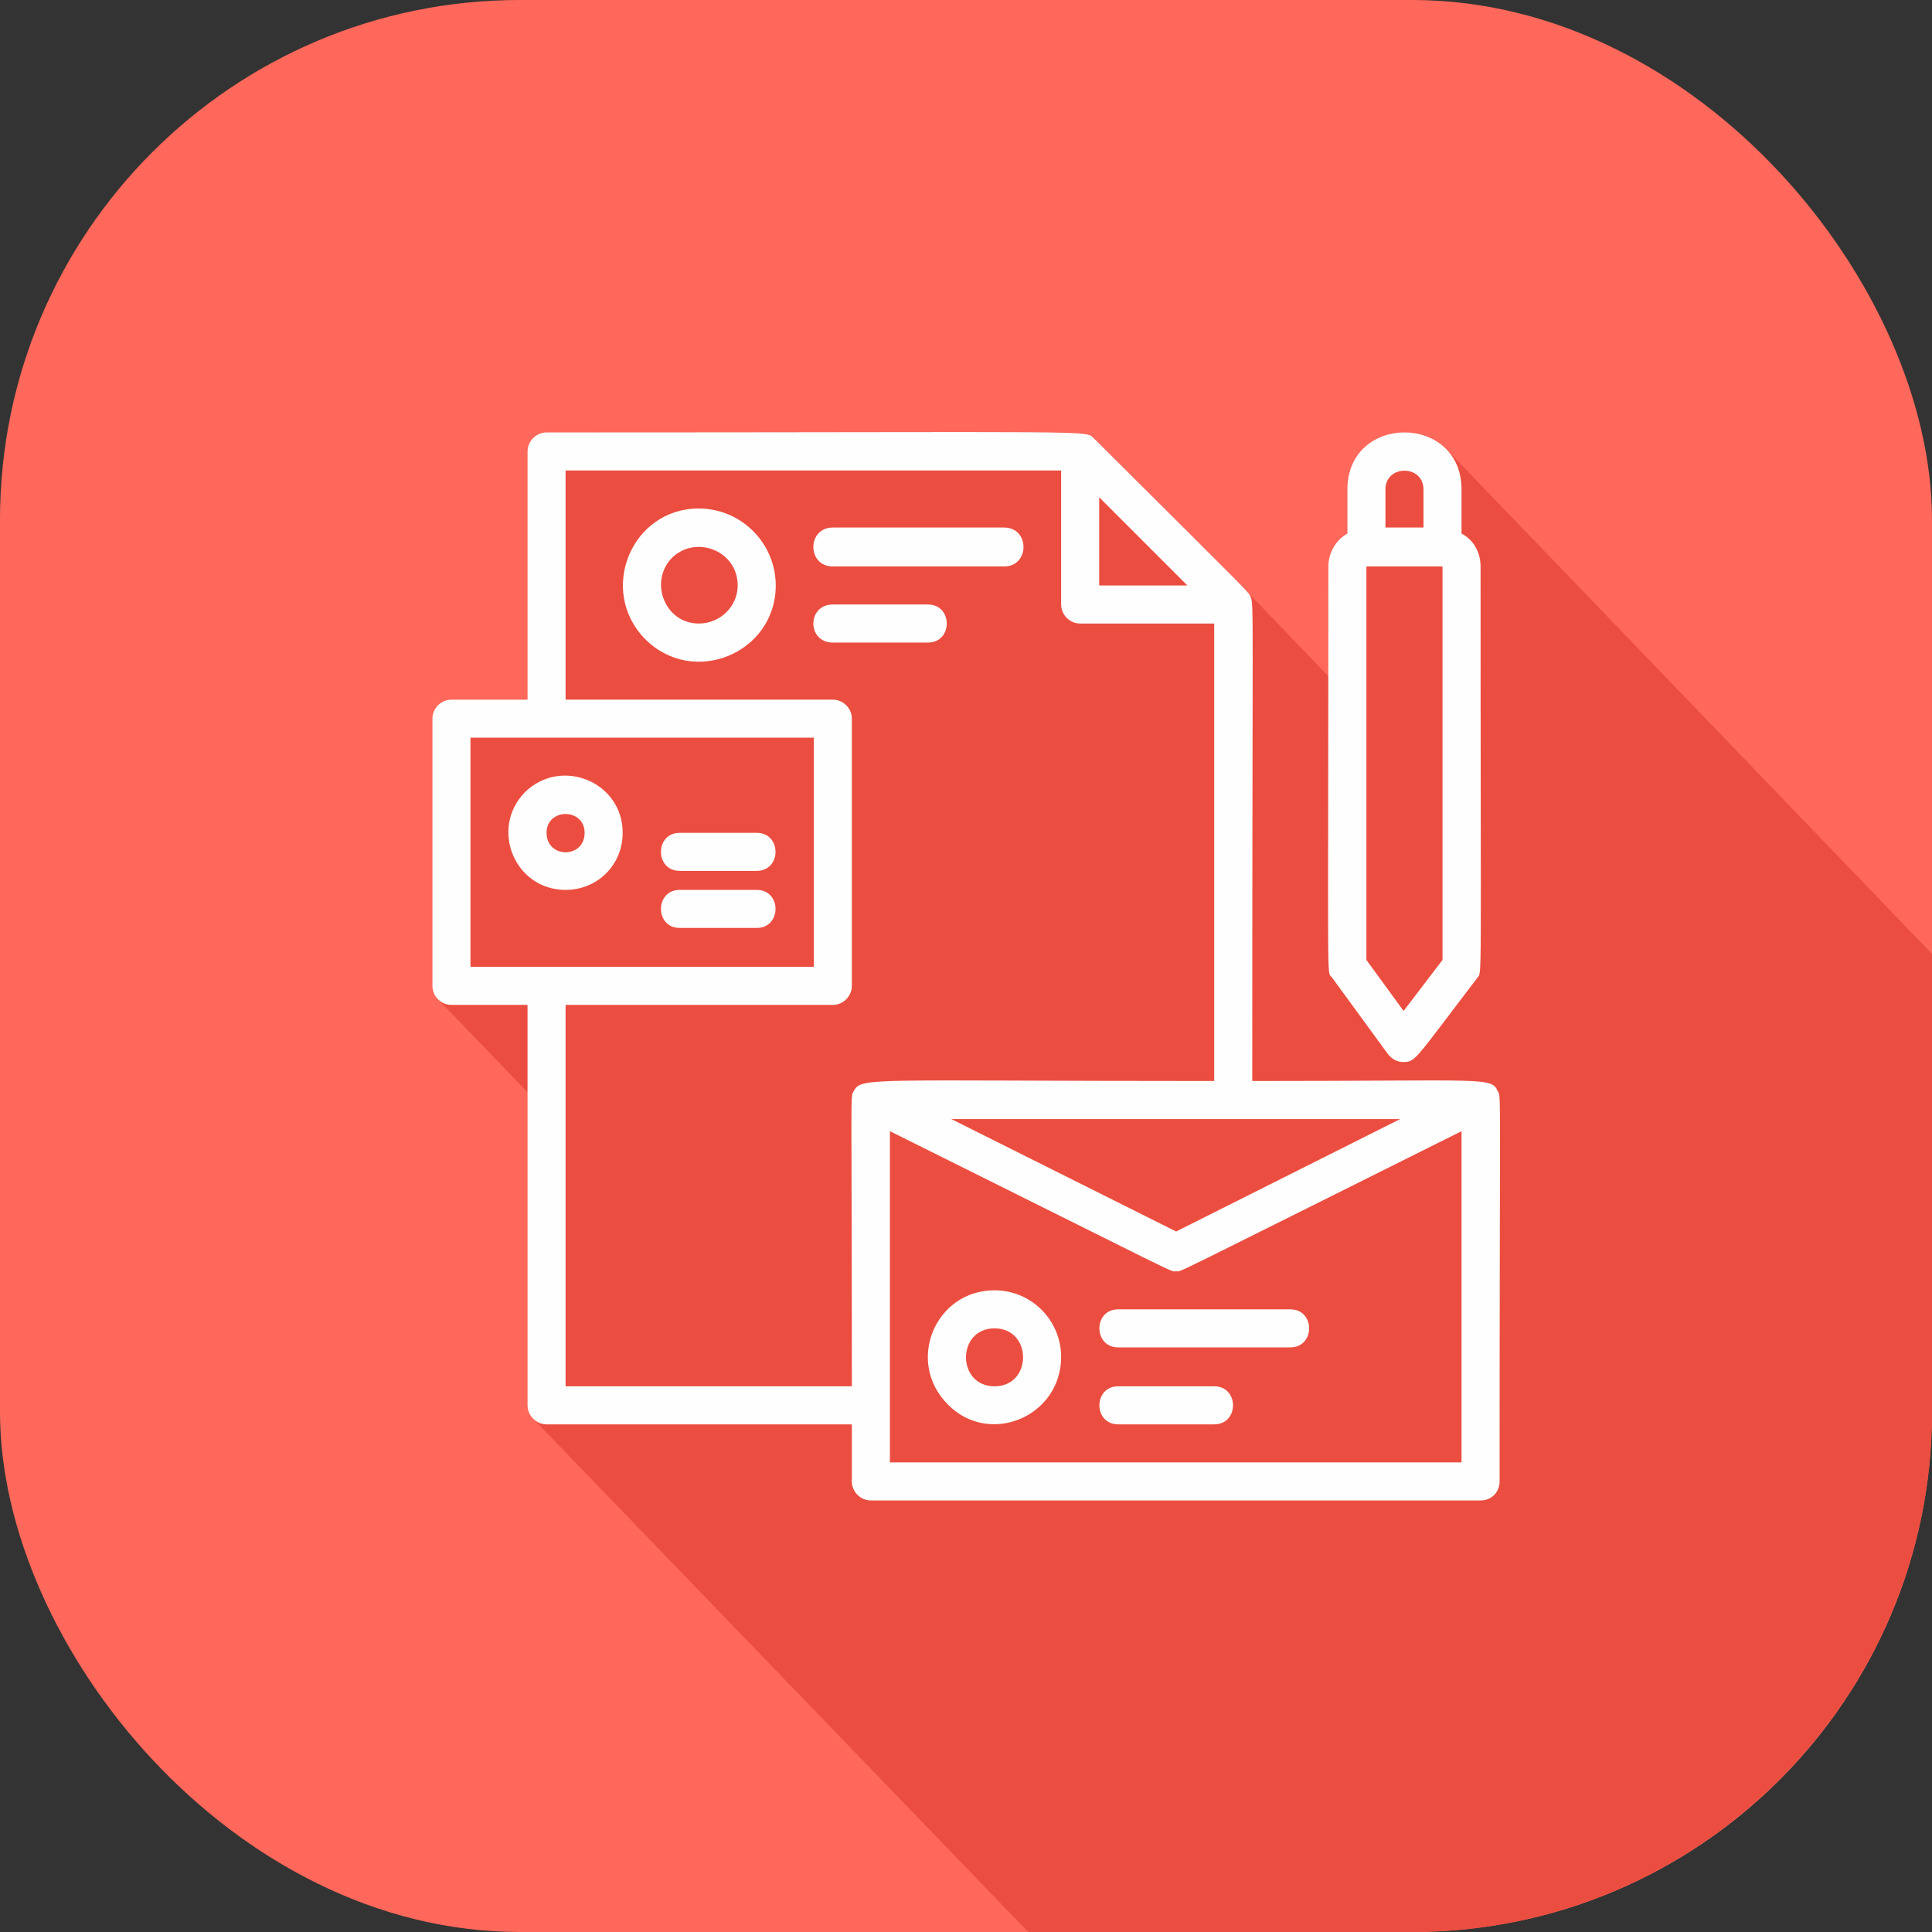
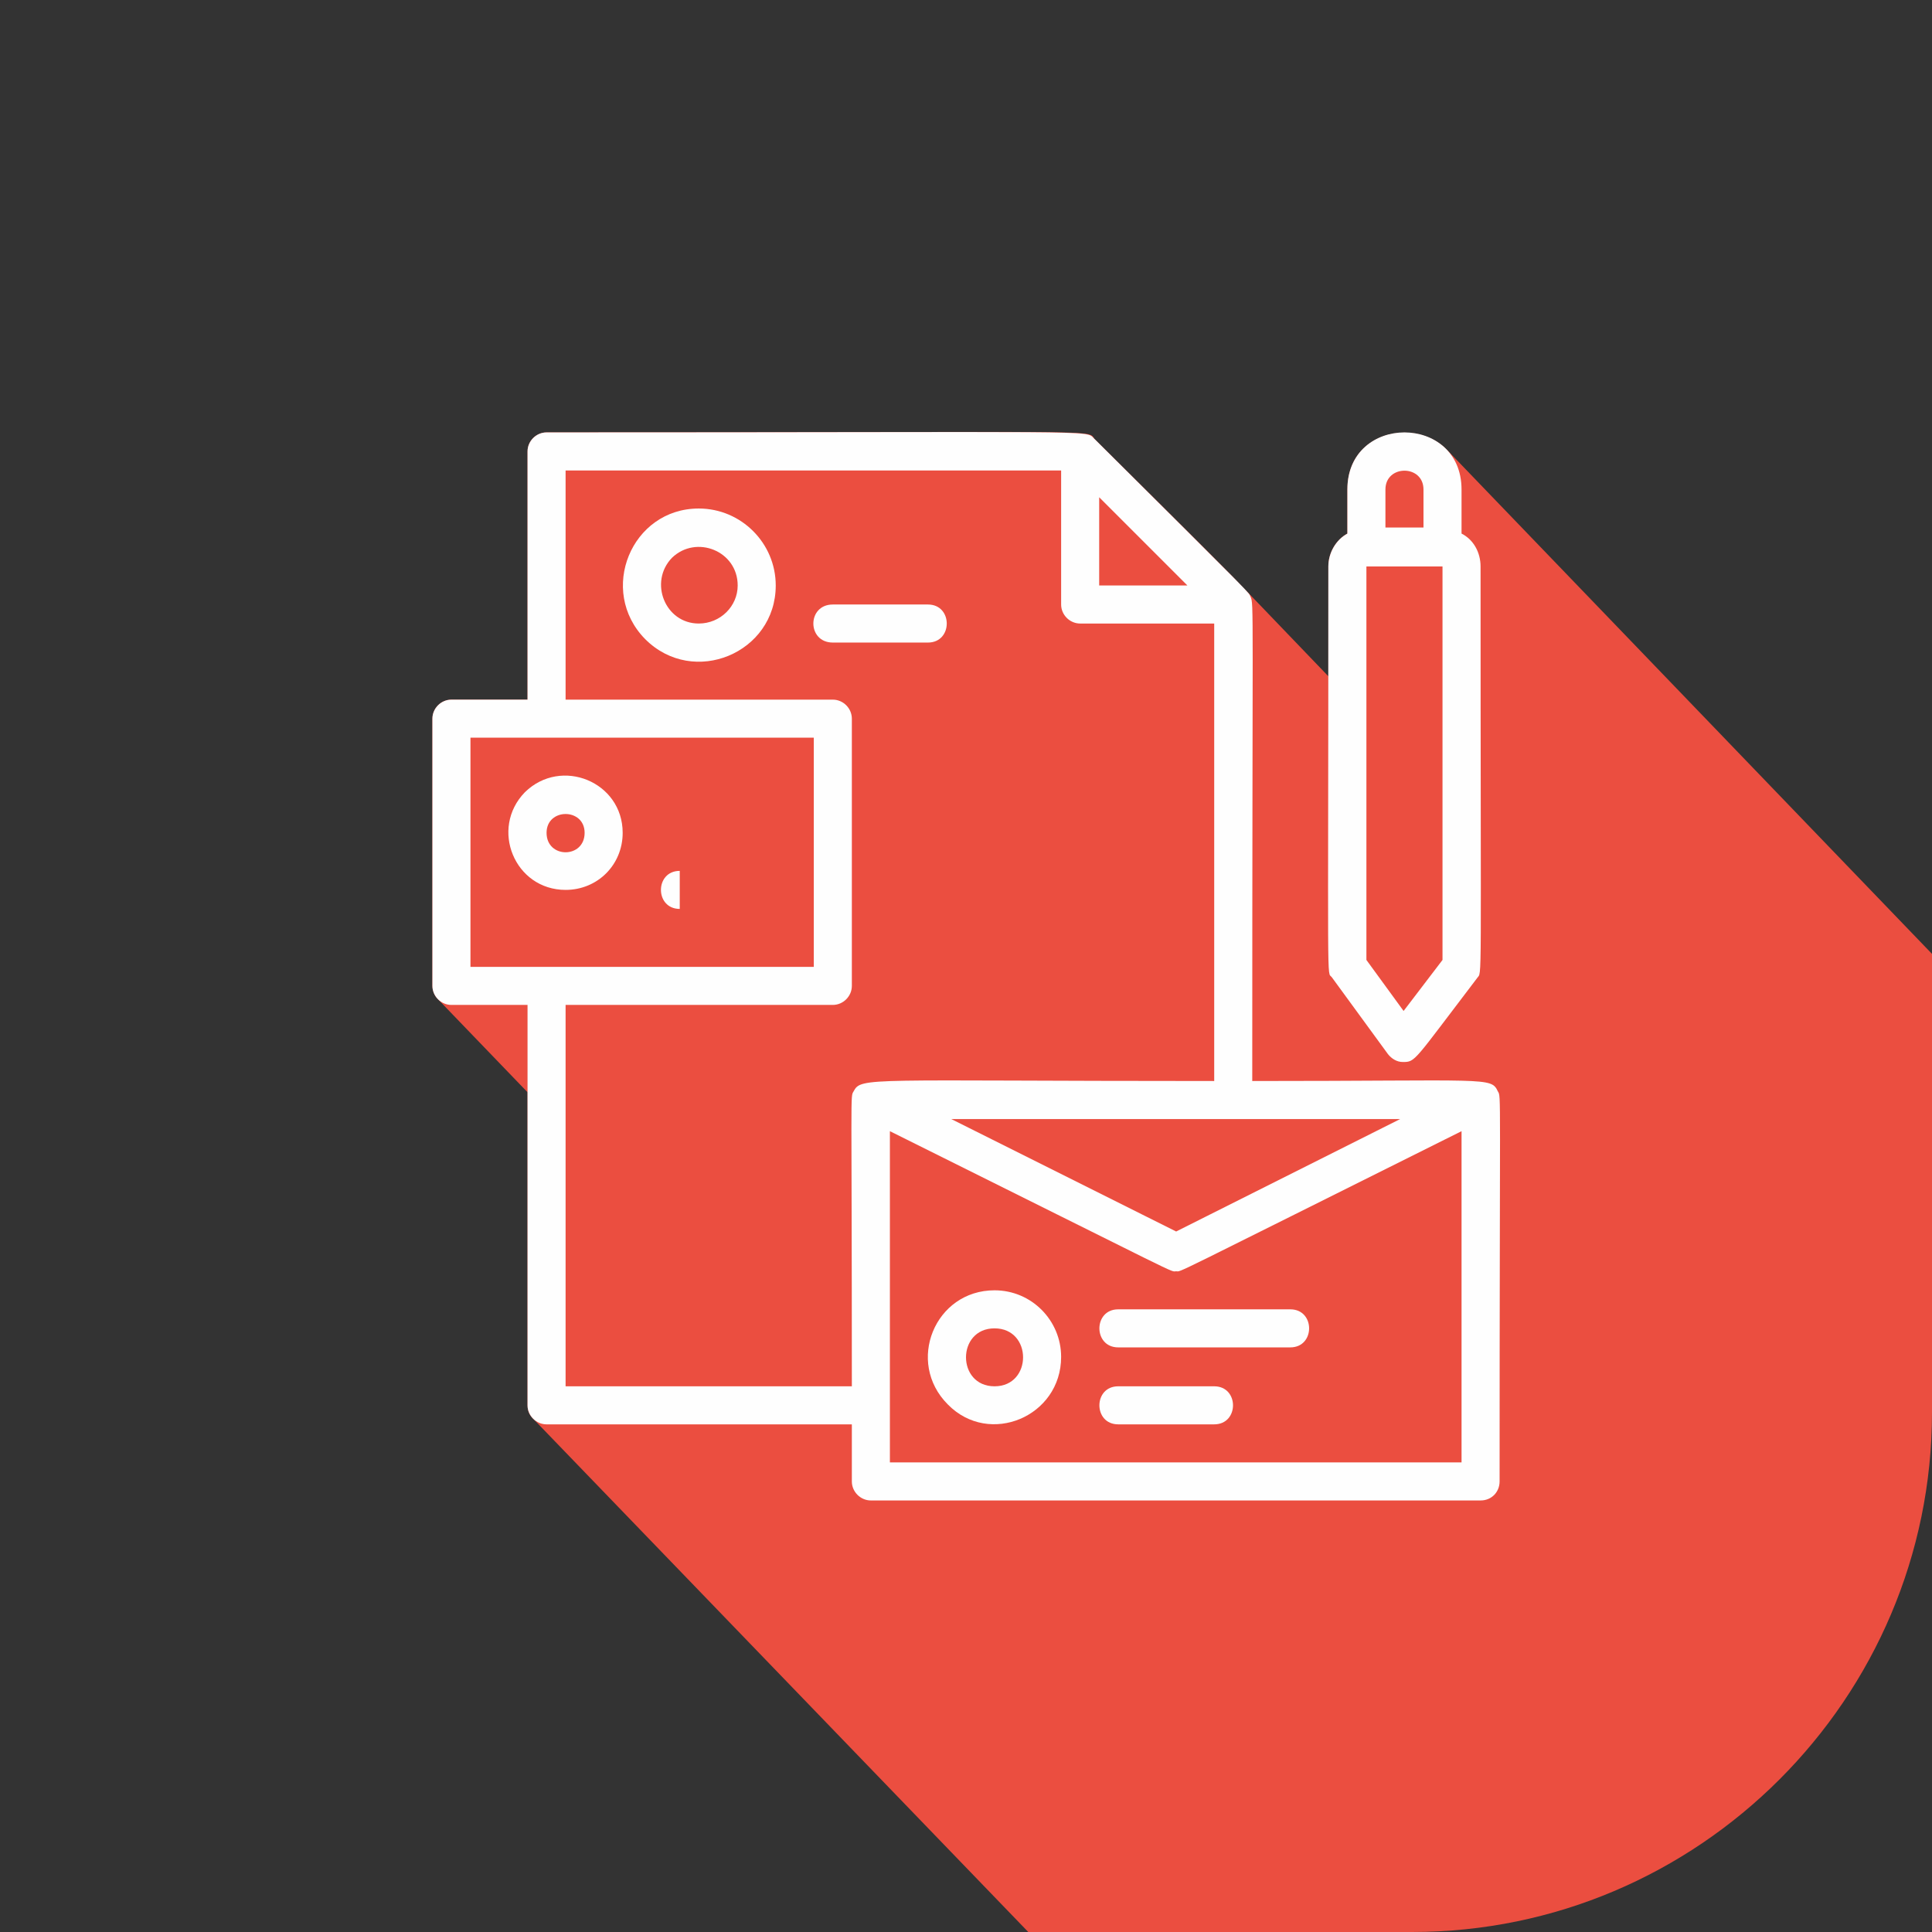
<svg xmlns="http://www.w3.org/2000/svg" xml:space="preserve" width="133px" height="133px" version="1.1" shape-rendering="geometricPrecision" text-rendering="geometricPrecision" image-rendering="optimizeQuality" fill-rule="evenodd" clip-rule="evenodd" viewBox="0 0 22.34 22.34">
  <rect x="0" y="0" width="22.34" height="22.34" fill="#333333" stroke="none" />
  <g id="Layer_x0020_1">
    <g id="_-2033553200">
-       <rect fill="#FF685A" width="22.34" height="22.34" rx="6.01" ry="6.01" />
      <path fill="#EB4E40" d="M22.34 11.03l0 5.3c0,3.31 -2.7,6.01 -6.01,6.01l-4.44 0 -5.73 -5.94c-0.04,-0.04 -0.06,-0.09 -0.06,-0.15l0 -3.62 -1.04 -1.08c-0.04,-0.04 -0.06,-0.1 -0.06,-0.15l0 -3.09c0,-0.12 0.1,-0.22 0.22,-0.22l0.88 0 0 -2.87c0,-0.12 0.1,-0.22 0.22,-0.22 6.14,0 6.24,-0.03 6.32,0.05 0,0 0,0 0,0.01l0.01 0c0,0 0,0.01 0,0.01 1.21,1.2 1.6,1.59 1.73,1.73l0.01 0.01c0,0 0.01,0.01 0.01,0.01l0.96 1c0,-0.38 0,-0.81 0,-1.27 0,-0.16 0.09,-0.31 0.22,-0.38l0 -0.51c0,-0.68 0.79,-0.83 1.15,-0.46l5.61 5.83z" />
      <g>
        <path fill="#FEFEFE" fill-rule="nonzero" d="M17.32 12.62c-0.08,-0.17 -0.1,-0.12 -2.84,-0.12 0,-5.59 0.02,-5.51 -0.02,-5.6 -0.03,-0.06 0.11,0.08 -1.81,-1.83 -0.1,-0.1 0.15,-0.07 -6.33,-0.07 -0.12,0 -0.22,0.1 -0.22,0.22l0 2.87 -0.88 0c-0.12,0 -0.22,0.1 -0.22,0.22l0 3.09c0,0.12 0.1,0.22 0.22,0.22l0.88 0 0 4.63c0,0.12 0.1,0.22 0.22,0.22l3.53 0 0 0.66c0,0.12 0.1,0.22 0.22,0.22l7.05 0c0.13,0 0.22,-0.1 0.22,-0.22 0,-4.61 0.02,-4.44 -0.02,-4.51zm-1.13 0.32l-2.59 1.3 -2.6 -1.3 5.19 0zm-2.46 -6.17l-1.02 0 0 -1.02 1.02 1.02zm-8.29 1.76l3.97 0 0 2.65 -3.97 0 0 -2.65zm1.1 7.5l0 -4.41 3.09 0c0.12,0 0.22,-0.1 0.22,-0.22l0 -3.09c0,-0.12 -0.1,-0.22 -0.22,-0.22l-3.09 0 0 -2.65 5.73 0 0 1.55c0,0.12 0.1,0.22 0.22,0.22l1.55 0 0 5.29c-4.04,0 -4.08,-0.05 -4.17,0.12 -0.04,0.07 -0.02,-0.07 -0.02,3.41l-3.31 0zm3.75 0.88l0 -3.83c3.5,1.74 3.23,1.62 3.31,1.62 0.07,0 -0.17,0.11 3.3,-1.62l0 3.83 -6.61 0zm0 0z" />
        <path fill="#FEFEFE" fill-rule="nonzero" d="M16.05 12.19c0.04,0.05 0.1,0.09 0.17,0.09 0.15,0 0.12,0 0.86,-0.97 0.06,-0.09 0.04,0.27 0.04,-4.76 0,-0.16 -0.08,-0.31 -0.22,-0.38l0 -0.51c0,-0.88 -1.32,-0.88 -1.32,0l0 0.51c-0.13,0.07 -0.22,0.22 -0.22,0.38 0,5.07 -0.02,4.67 0.04,4.75l0.65 0.89zm0.63 -1.09l-0.45 0.59 -0.43 -0.59 0 -4.55 0.88 0 0 4.55zm-0.66 -5.44c0,-0.29 0.44,-0.29 0.44,0l0 0.44 -0.44 0 0 -0.44zm0 0z" />
        <path fill="#FEFEFE" fill-rule="nonzero" d="M7.2 9.63c0,-0.59 -0.71,-0.88 -1.13,-0.47 -0.41,0.42 -0.12,1.13 0.47,1.13 0.37,0 0.66,-0.29 0.66,-0.66zm-0.88 0c0,-0.29 0.44,-0.29 0.44,0 0,0.3 -0.44,0.3 -0.44,0zm0 0z" />
-         <path fill="#FEFEFE" fill-rule="nonzero" d="M7.86 10.07l0.89 0c0.29,0 0.29,-0.44 0,-0.44l-0.89 0c-0.29,0 -0.29,0.44 0,0.44zm0 0z" />
-         <path fill="#FEFEFE" fill-rule="nonzero" d="M7.86 10.73l0.89 0c0.29,0 0.29,-0.44 0,-0.44l-0.89 0c-0.29,0 -0.29,0.44 0,0.44zm0 0z" />
+         <path fill="#FEFEFE" fill-rule="nonzero" d="M7.86 10.07l0.89 0l-0.89 0c-0.29,0 -0.29,0.44 0,0.44zm0 0z" />
        <path fill="#FEFEFE" fill-rule="nonzero" d="M8.08 5.88c-0.78,0 -1.17,0.95 -0.62,1.51 0.56,0.56 1.51,0.16 1.51,-0.62 0,-0.49 -0.4,-0.89 -0.89,-0.89zm0 1.33c-0.39,0 -0.58,-0.48 -0.31,-0.76 0.28,-0.27 0.76,-0.08 0.76,0.32 0,0.24 -0.2,0.44 -0.45,0.44zm0 0z" />
-         <path fill="#FEFEFE" fill-rule="nonzero" d="M9.63 6.55l1.98 0c0.3,0 0.3,-0.45 0,-0.45l-1.98 0c-0.3,0 -0.3,0.45 0,0.45zm0 0z" />
        <path fill="#FEFEFE" fill-rule="nonzero" d="M10.73 6.99l-1.1 0c-0.3,0 -0.3,0.44 0,0.44l1.1 0c0.29,0 0.29,-0.44 0,-0.44zm0 0z" />
        <path fill="#FEFEFE" fill-rule="nonzero" d="M11.5 14.92c-0.69,0 -1.03,0.83 -0.54,1.32 0.48,0.49 1.31,0.14 1.31,-0.55 0,-0.42 -0.34,-0.77 -0.77,-0.77zm0 1.11c-0.44,0 -0.44,-0.67 0,-0.67 0.44,0 0.44,0.67 0,0.67zm0 0z" />
        <path fill="#FEFEFE" fill-rule="nonzero" d="M14.92 15.14l-1.99 0c-0.29,0 -0.29,0.44 0,0.44l1.99 0c0.29,0 0.29,-0.44 0,-0.44zm0 0z" />
        <path fill="#FEFEFE" fill-rule="nonzero" d="M14.04 16.03l-1.11 0c-0.29,0 -0.29,0.44 0,0.44l1.11 0c0.29,0 0.29,-0.44 0,-0.44zm0 0z" />
      </g>
    </g>
  </g>
</svg>